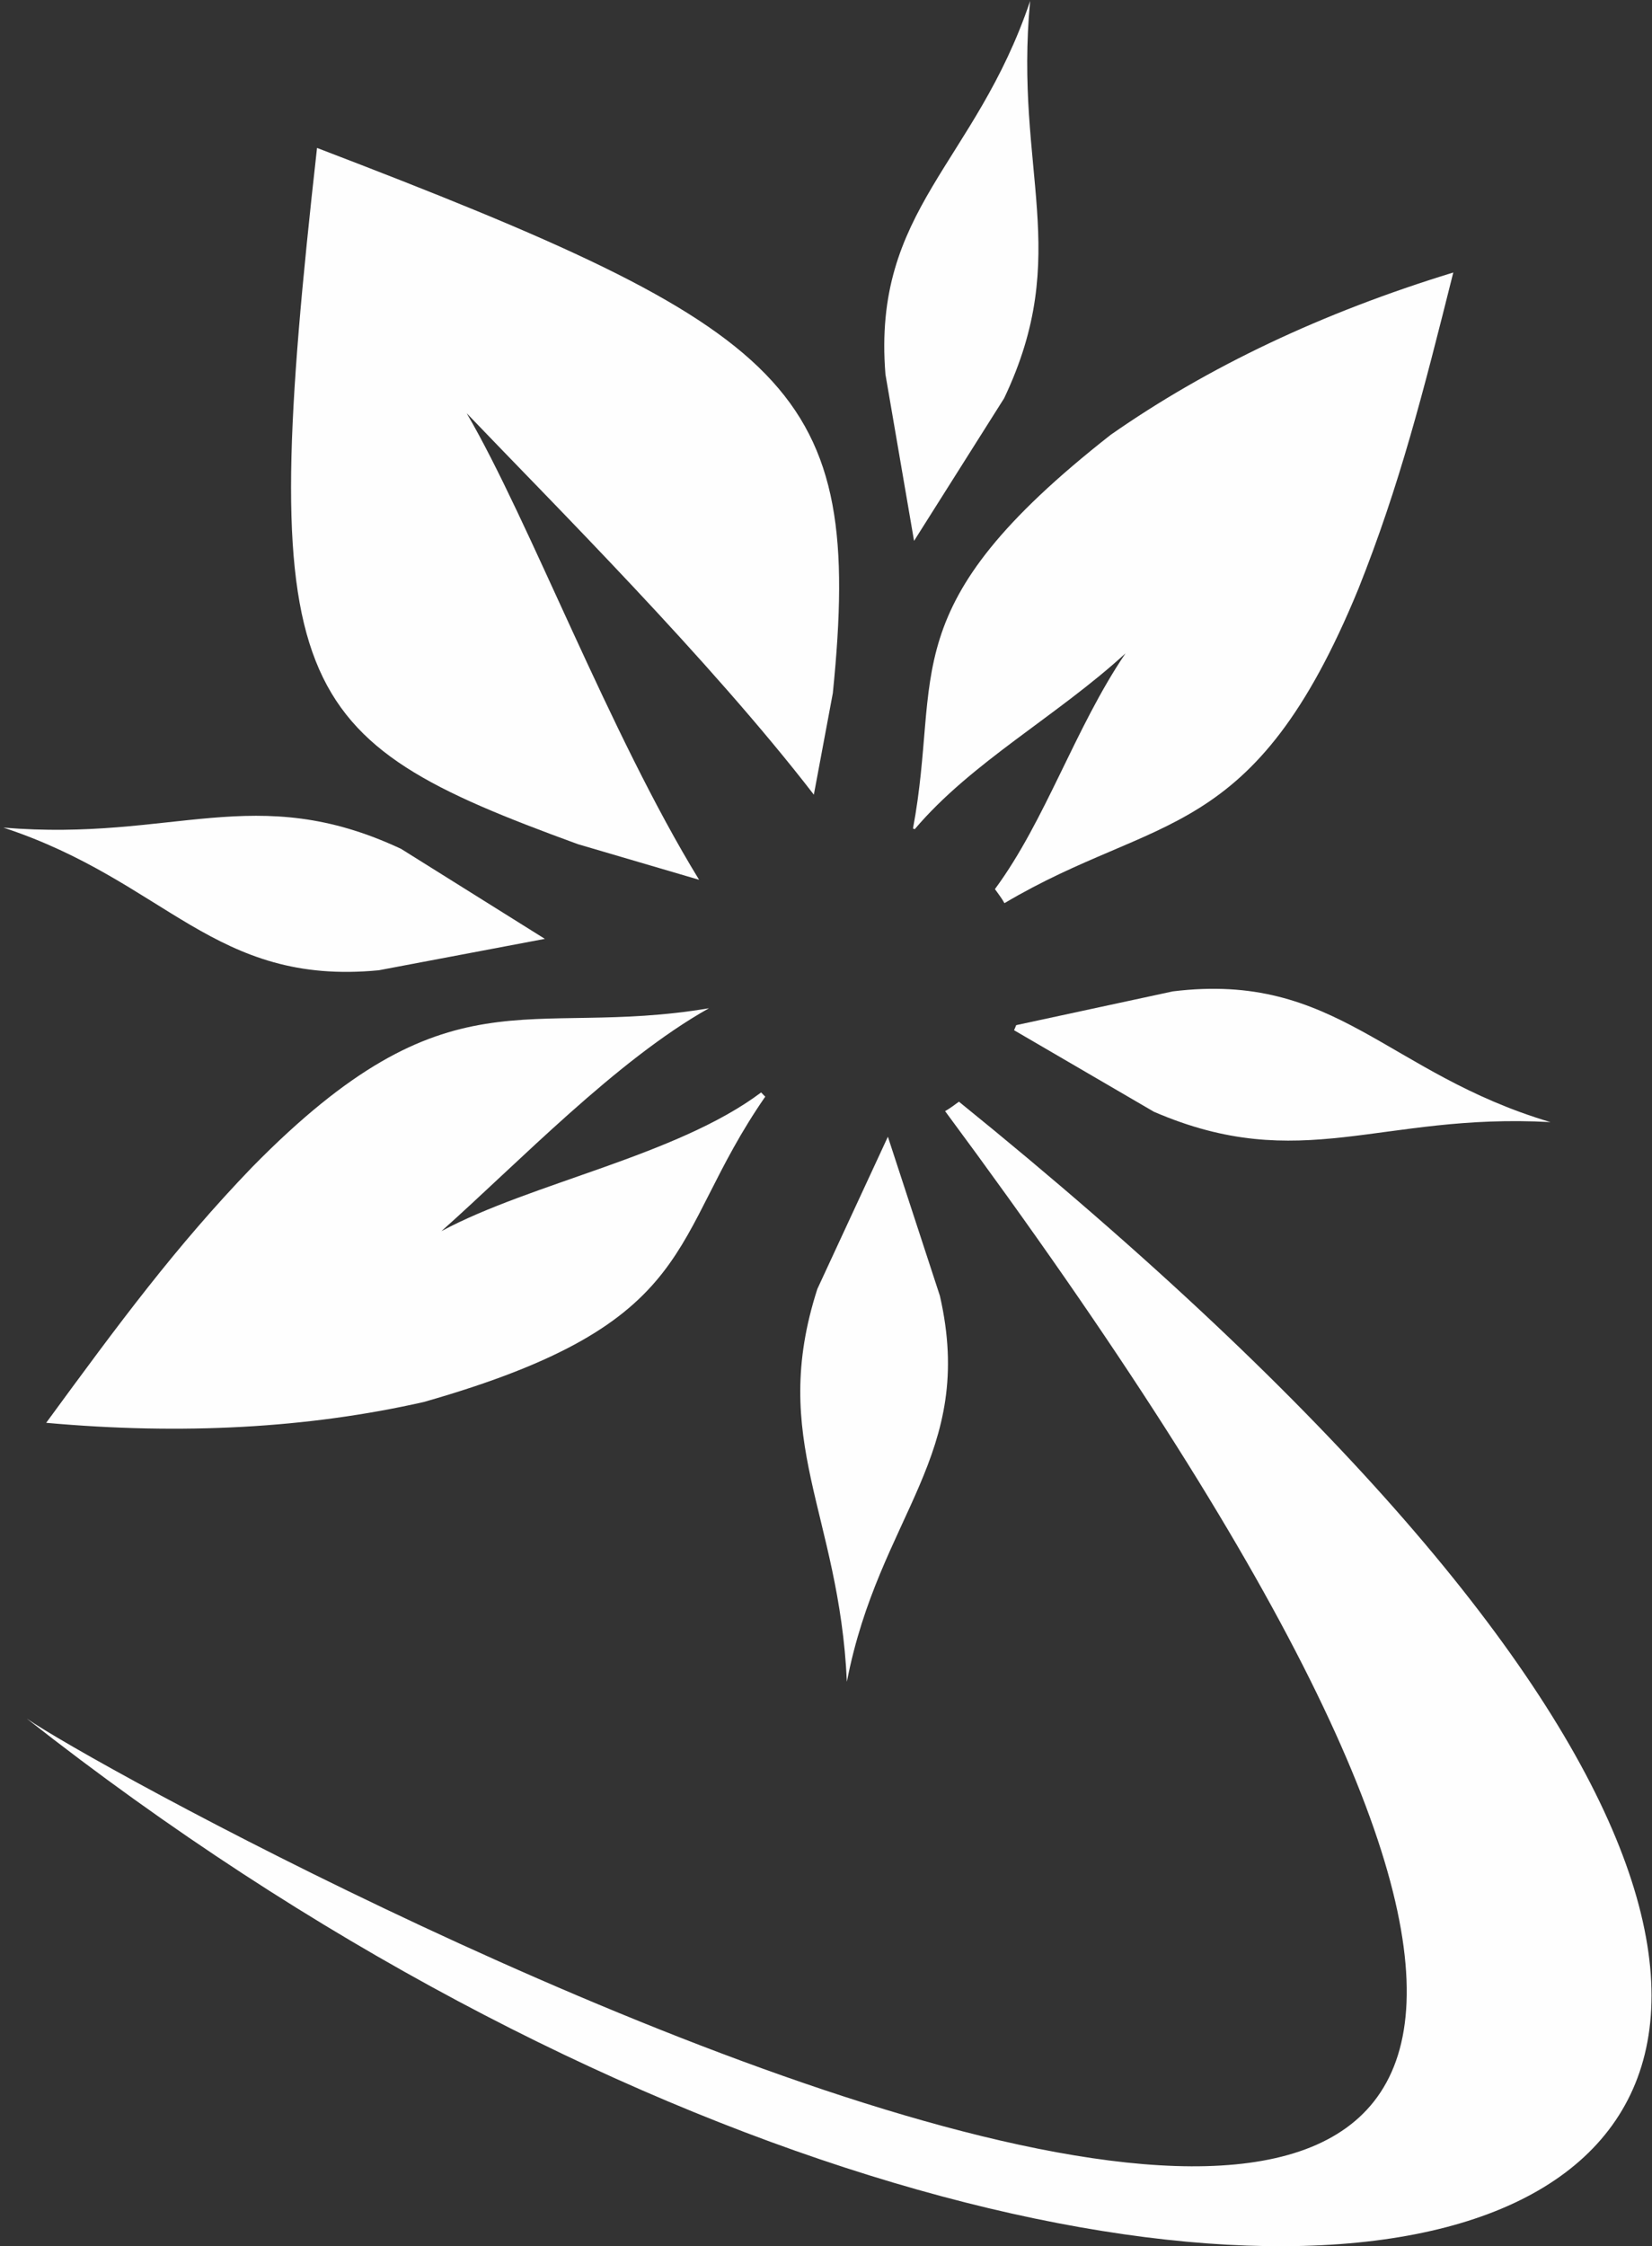
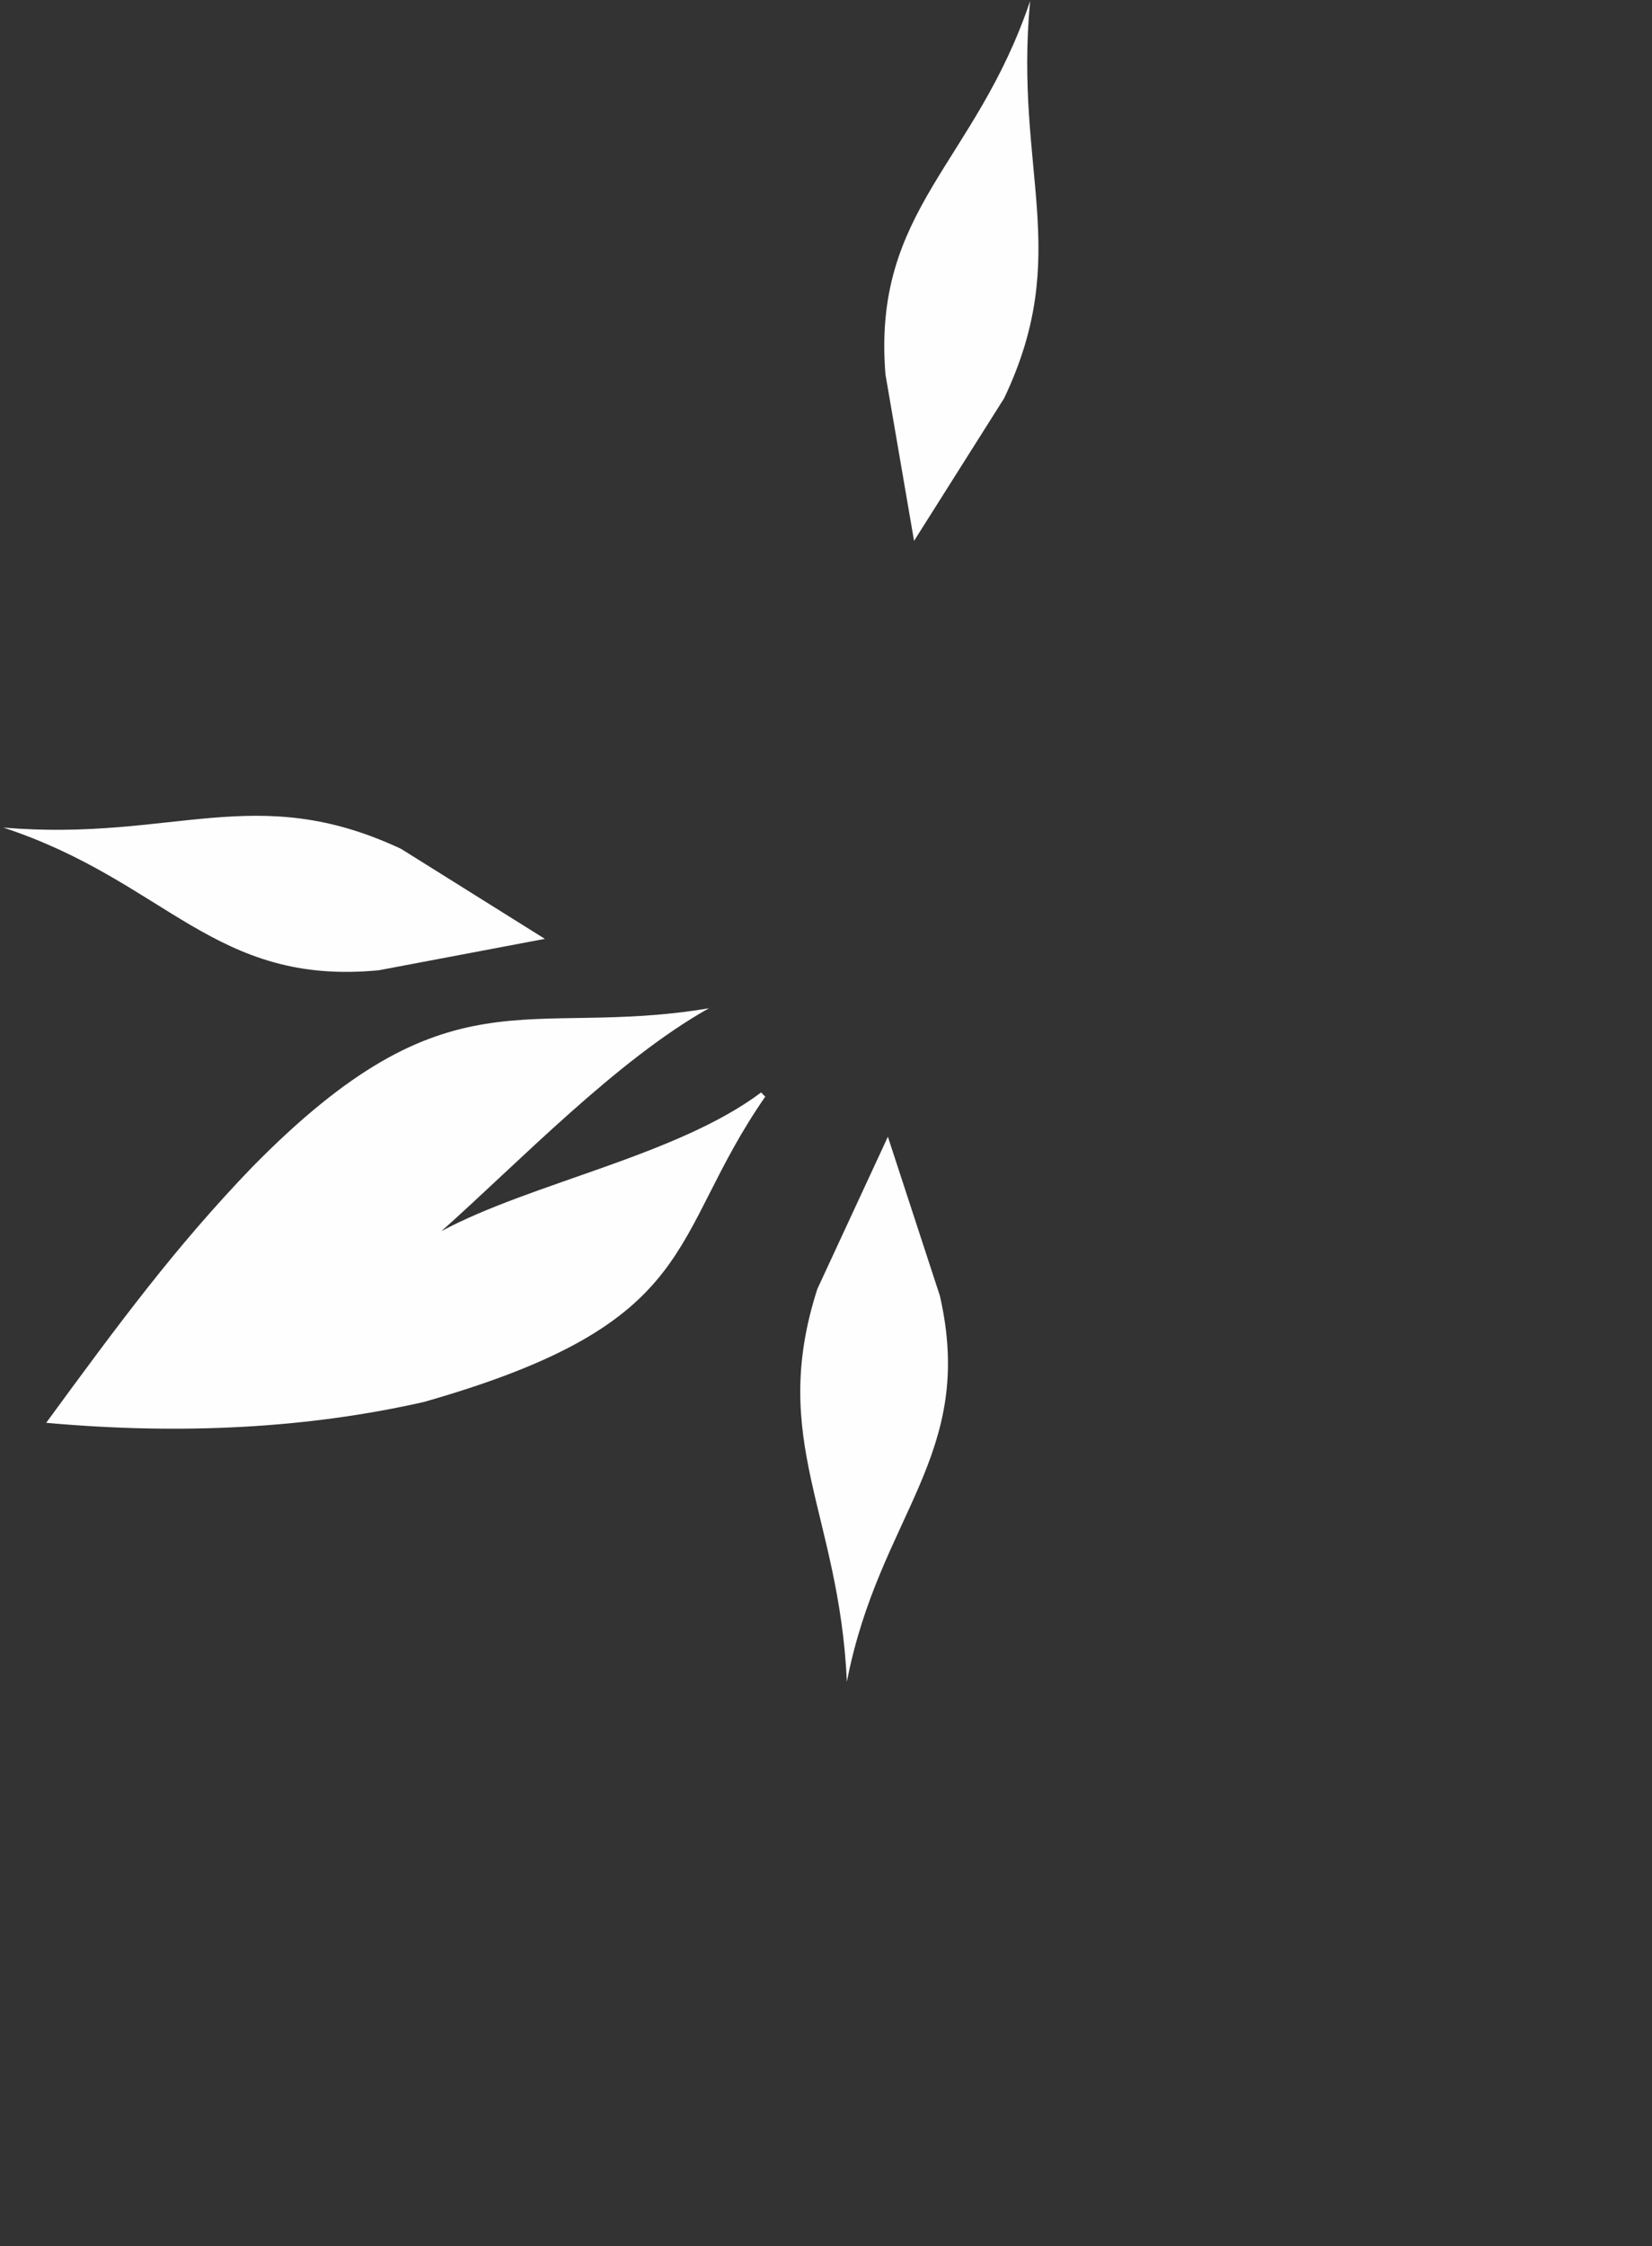
<svg xmlns="http://www.w3.org/2000/svg" width="359" height="488" viewBox="0 0 359 488">
  <rect x="0" y="0" width="359" height="488" fill="#333333" stroke="none" />
  <g fill="#FEFEFE" fill-rule="evenodd">
-     <path d="M208.388 239.348c-.98.714-1.953 1.452-3.007 2.05C507.16 648.625 34.672 393.344 5.811 373.363c248.215 195.235 535.064 134.942 202.577-134.015M250.756 241.533c31.989 13.815 49.163.196 86.18 2.252-35.679-10.583-46.478-32.761-82.058-28.404l-34.046 7.336c-.14.383-.31.734-.466 1.102l30.39 17.714zM244.582 141.945c-10.994 16.216-17.346 36.29-28.373 51.216.704 1.001 1.482 1.97 2.071 3.054 33.277-19.721 54.086-12.685 76.95-68.375 8.923-22.39 14.015-42.414 20.588-68.637-28.447 8.71-53.275 20.46-74.461 35.27-48.004 37.67-36.633 51.7-42.953 85.527.131.04.254.106.385.14 12.312-14.541 30.935-24.574 45.793-38.195M176.859 172.645l4.128-22.071c6.722-66.564-8.405-78.777-112.093-118.435-13.288 118.574-6.402 128.227 56.716 151.27l26.314 7.731c-19.543-31.887-36.886-78.065-50.51-101.363 18.639 19.502 52.742 53.443 75.445 82.868" />
    <path d="M204.246 281.511l-11.298-34.55-15.33 33.075c-10.617 32.97 4.755 48.59 6.418 85.33 7.017-36.28 28.158-49.131 20.21-83.855M154.059 219.05c-20.09 11.264-41.38 33.522-58.136 48.424 19.436-10.471 51.15-16.373 69.484-30.138.318.302.571.646.898.907-21.51 31.045-13.284 48.996-74.222 66.35-25.138 5.689-52.49 7.184-82.048 4.52 15.906-21.719 28.12-38.263 44.77-55.56 42.907-43.666 59.336-27.808 99.254-34.503zM.742 179.802c37.078 3.076 54.675-10.253 86.412 4.614l31.253 19.556-36.087 6.822c-35.84 3.448-46.065-19.3-81.578-30.992zM223.86.218c-3.5 37.017 9.334 54.796-5.648 86.302l-19.576 30.989-6.215-36.165C189.512 45.49 211.95 35.556 223.86.218z" />
  </g>
</svg>